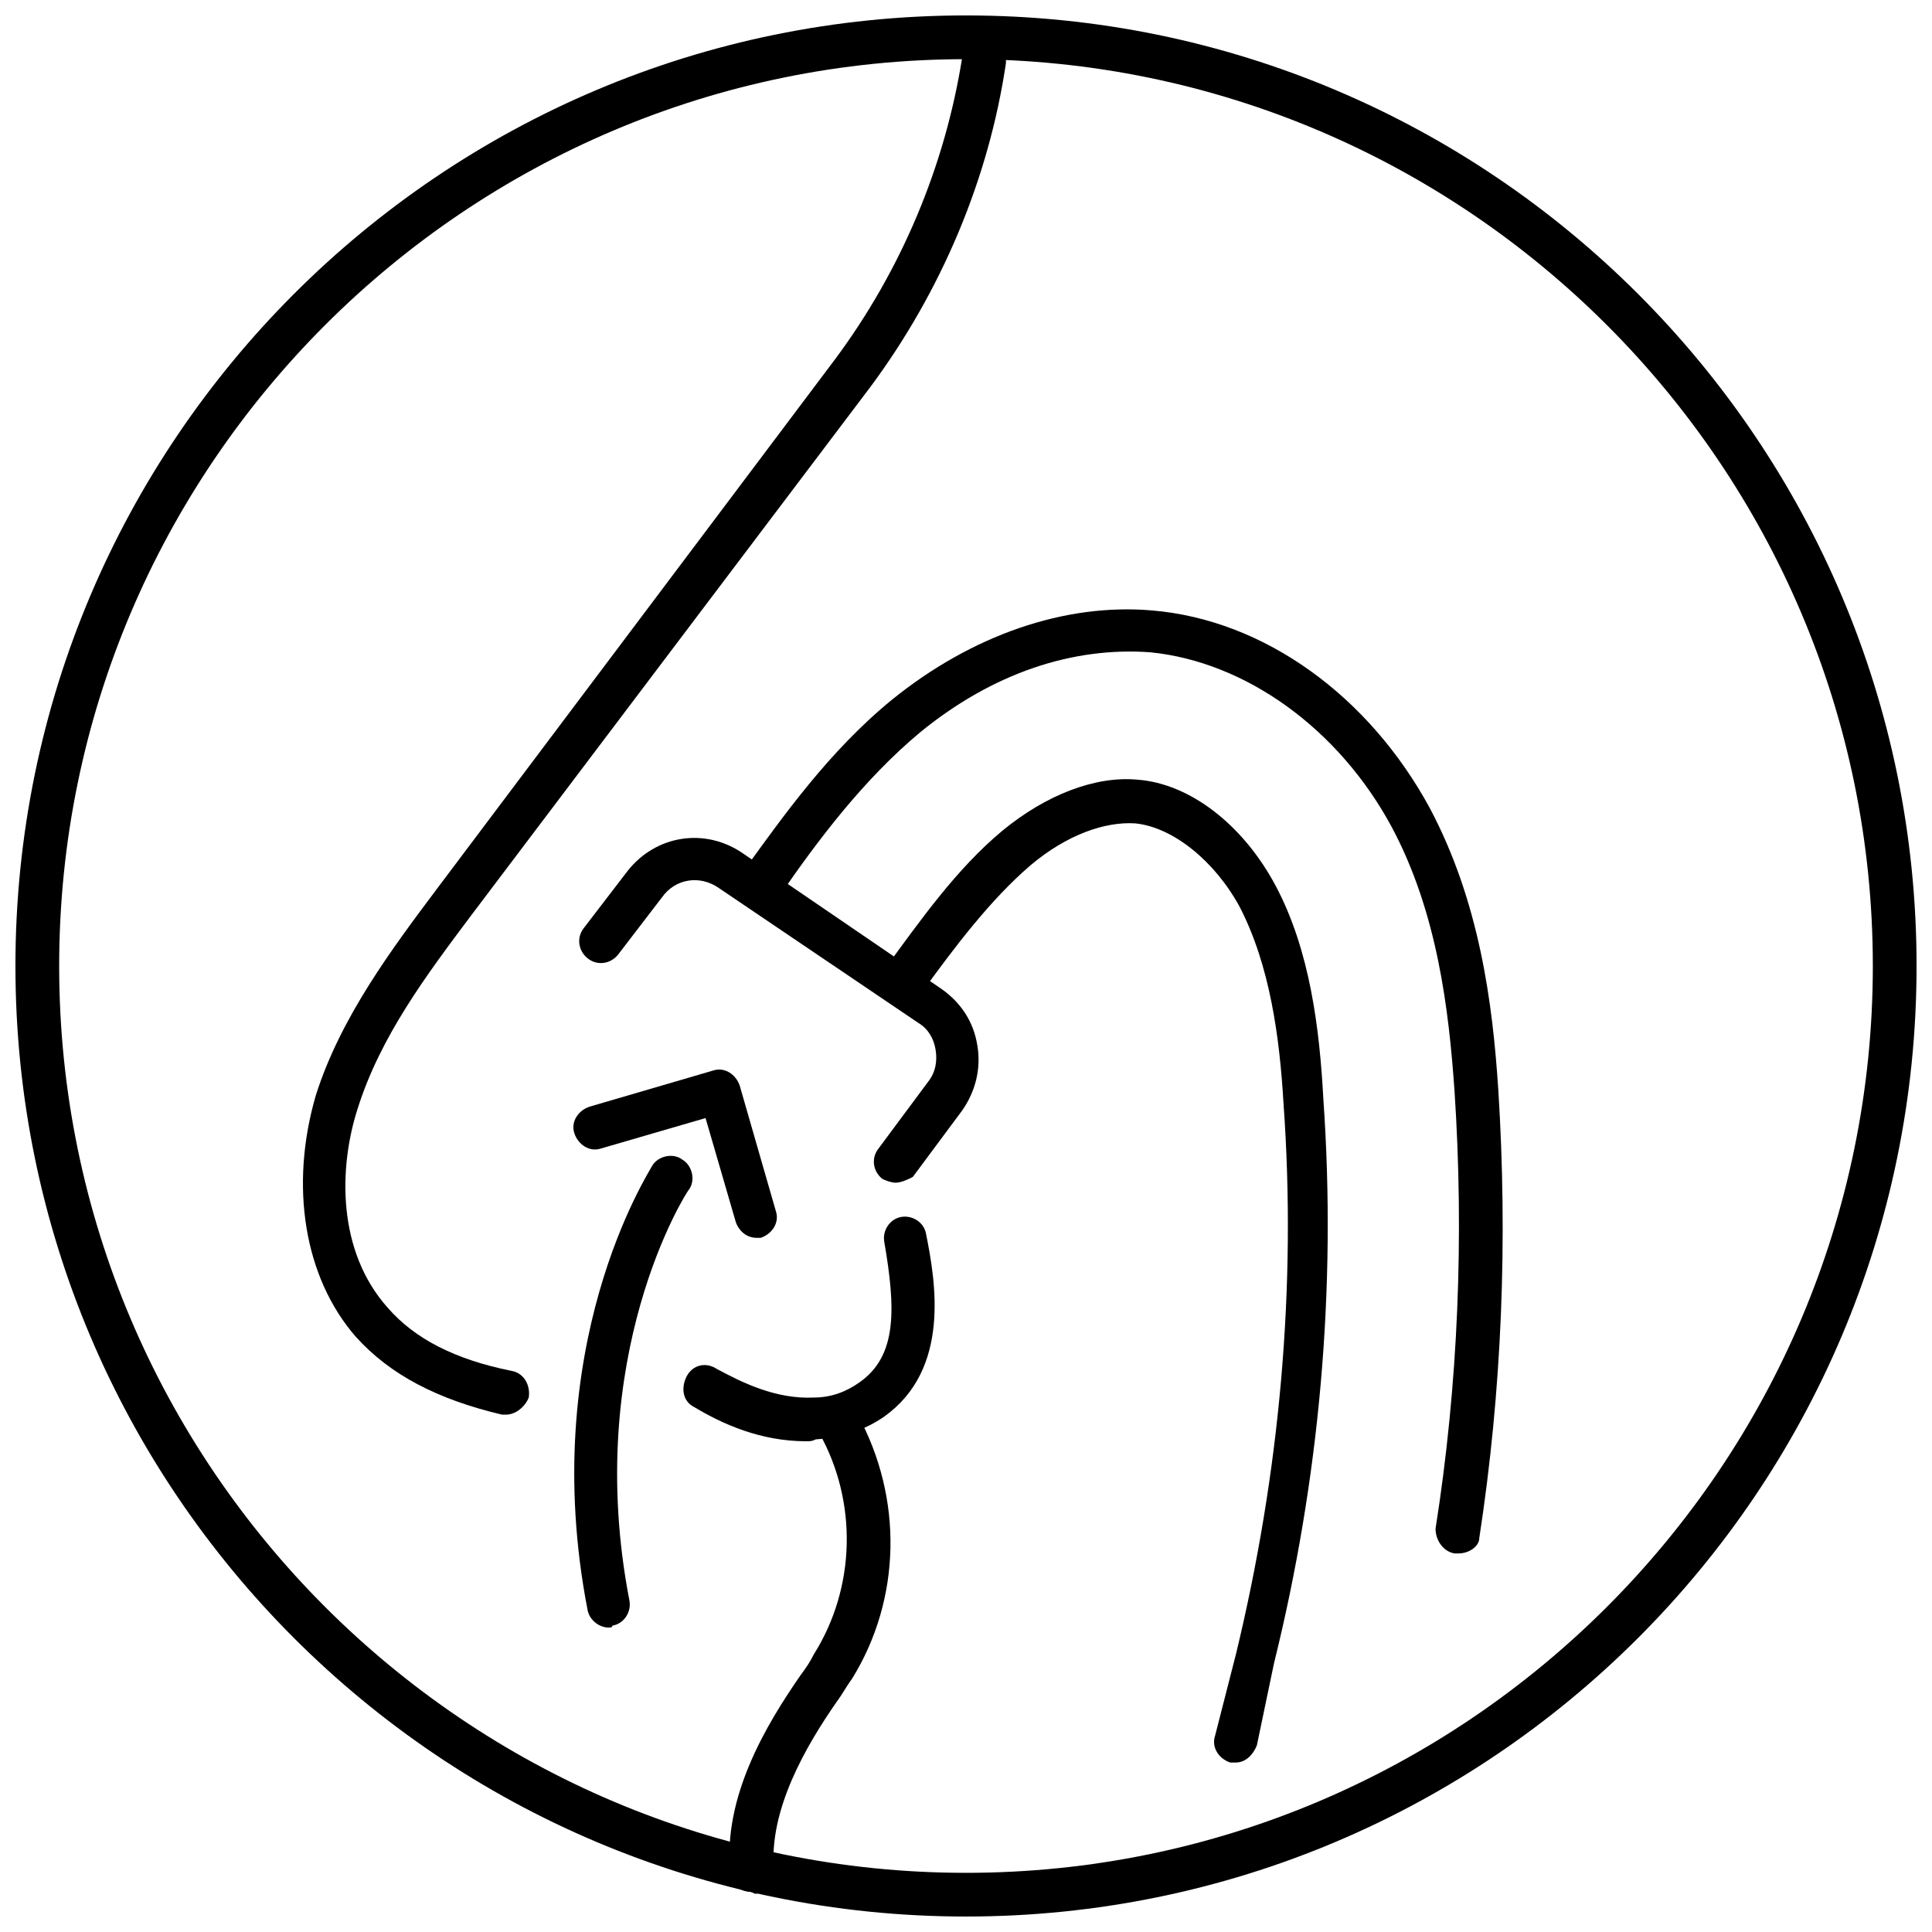
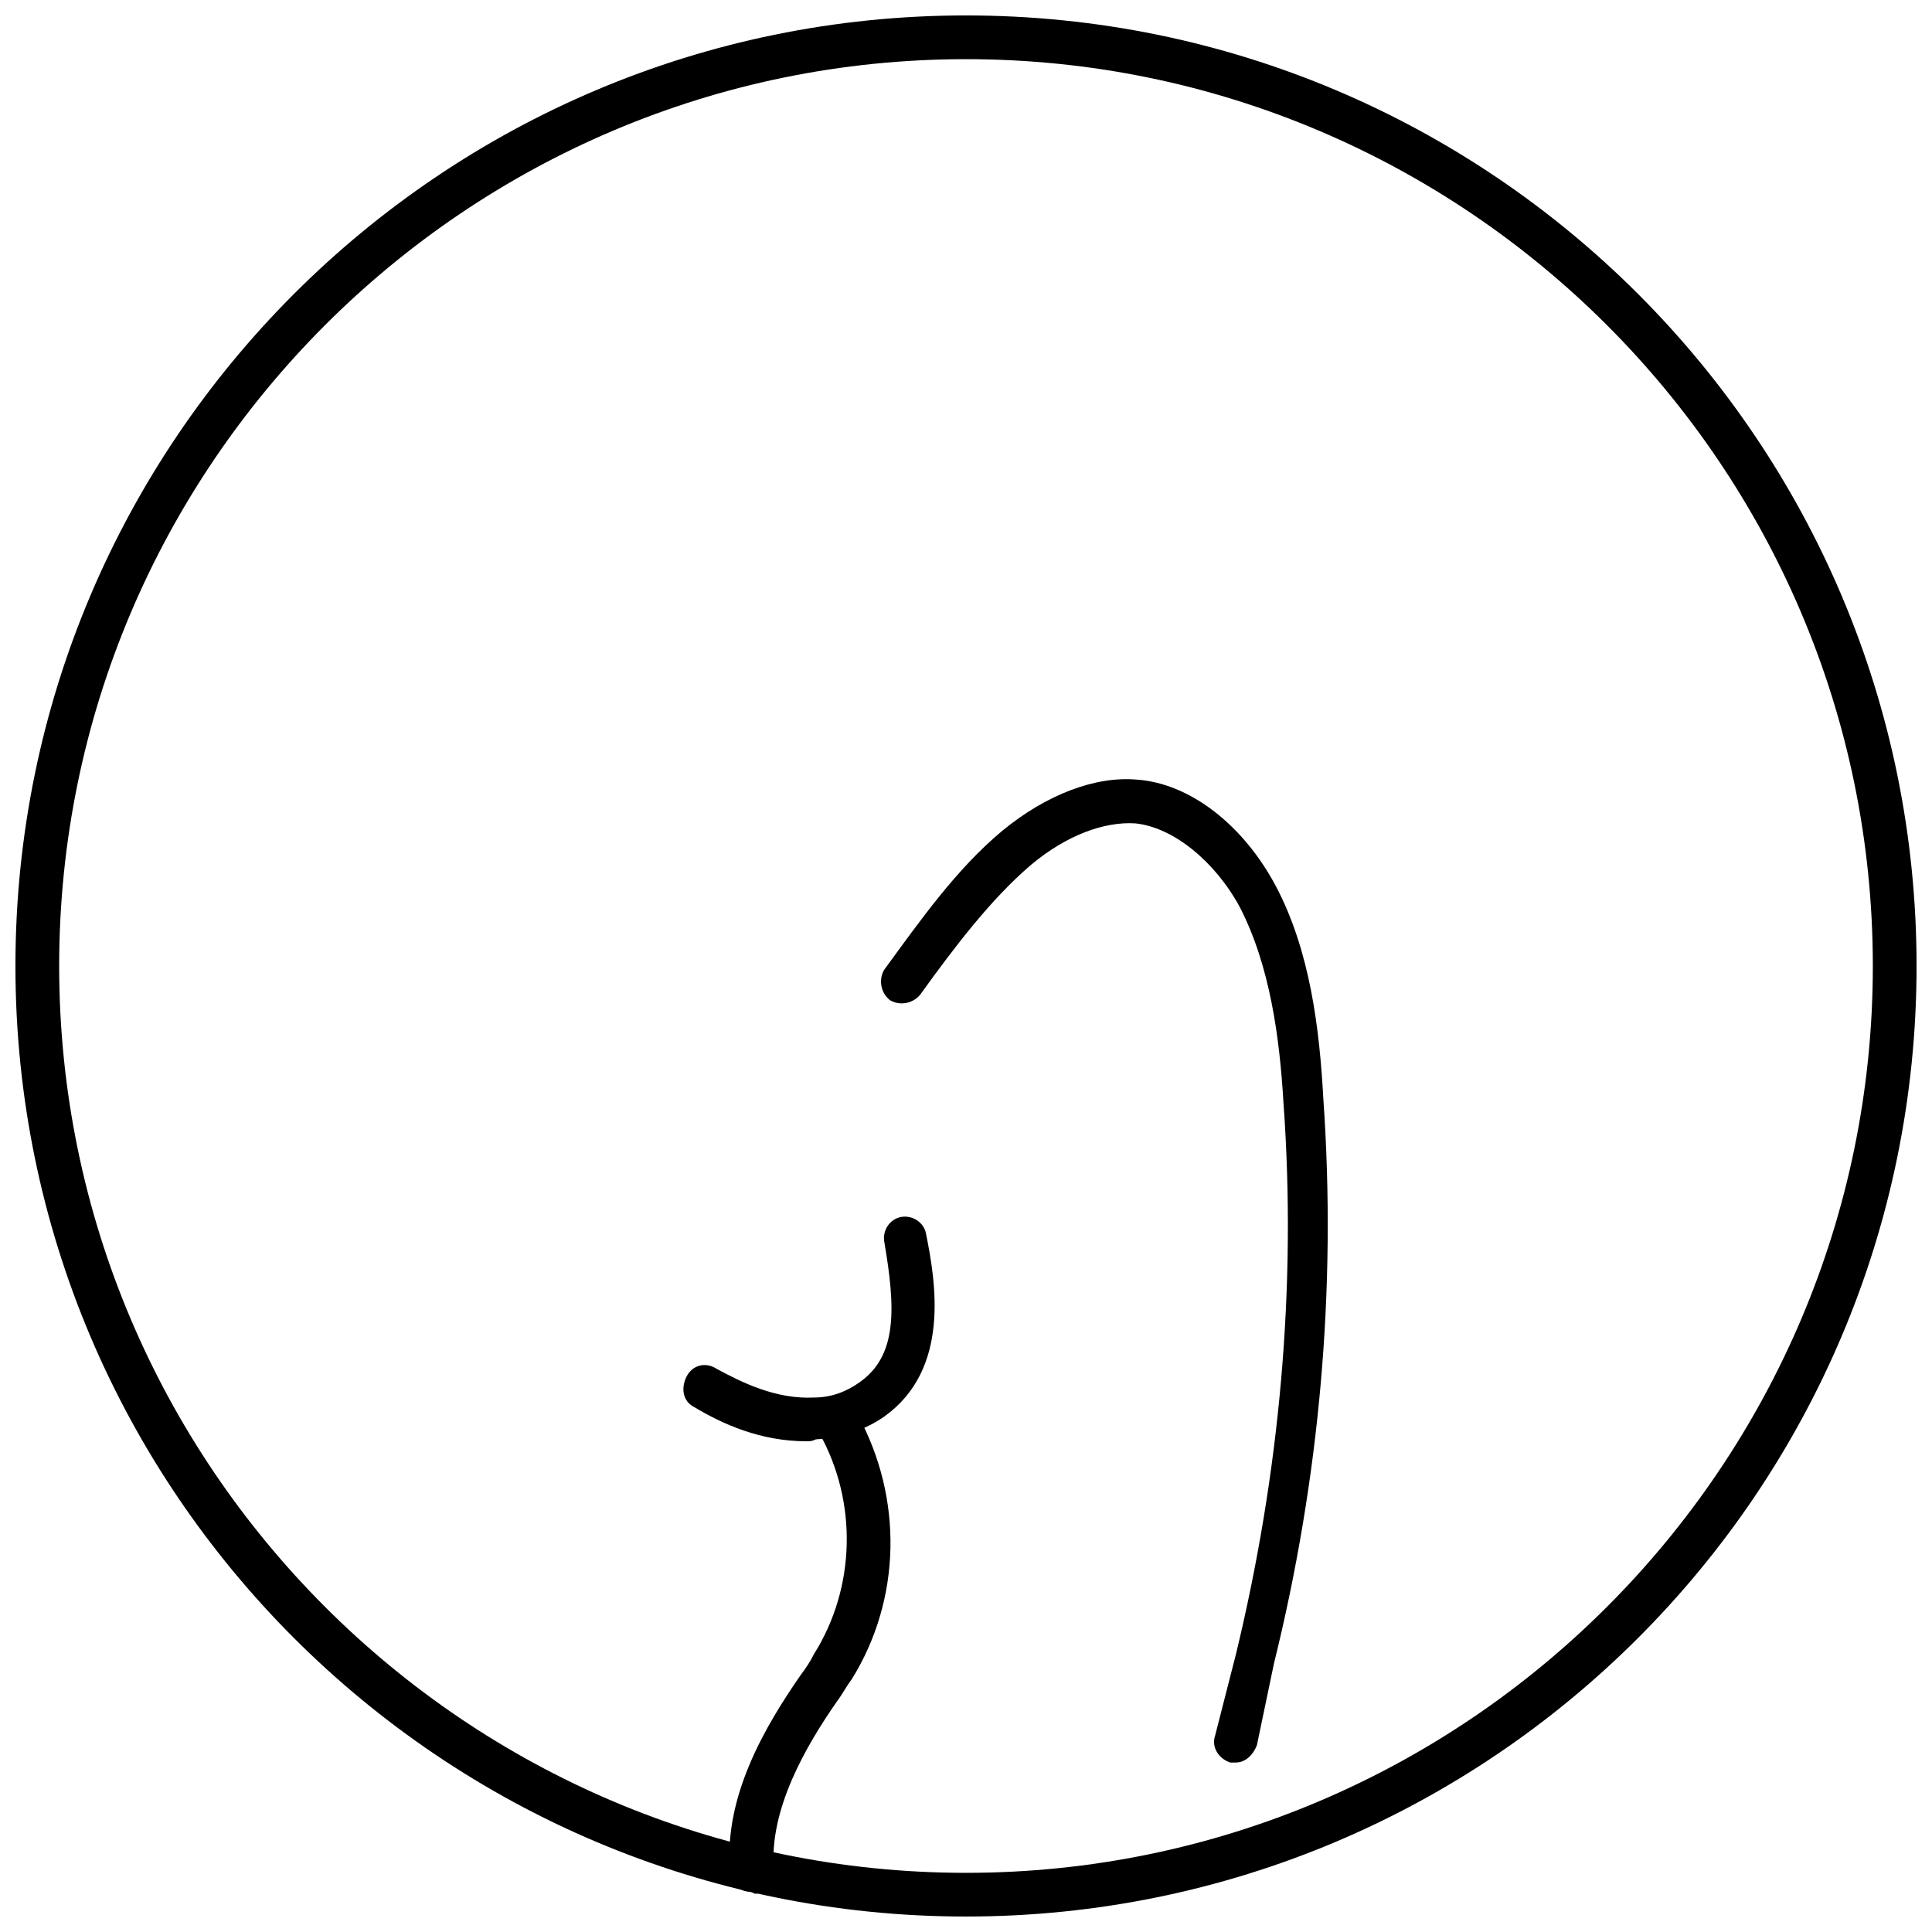
<svg xmlns="http://www.w3.org/2000/svg" width="800px" height="800px" version="1.1" viewBox="144 144 512 512">
  <defs>
    <clipPath id="a">
      <path d="m148.09 148.09h503.81v503.81h-503.81z" />
    </clipPath>
  </defs>
  <path d="m343.07 645.36c-3.023 0-5.543-2.016-5.543-5.039-2.016-20.152 9.574-39.297 18.641-52.395 1.512-2.016 2.519-3.527 3.527-5.543 11.082-17.633 11.586-40.305 1.512-58.441-1.512-3.023-0.504-6.047 2.519-7.559 3.023-1.512 6.047-0.504 7.559 2.519 12.09 22.168 11.586 48.871-1.512 70.031-1.512 2.016-2.519 4.031-4.031 6.047-8.062 11.586-18.137 28.719-16.625 44.84 0.504 3.023-2.016 6.047-5.039 6.047l-1.008-0.508z" />
-   <path d="m278.08 518.9h-1.008c-17.129-4.031-29.727-10.578-38.793-20.656-13.602-15.617-17.633-39.801-10.578-63.984 6.551-20.656 20.152-38.793 32.242-54.914l105.3-140.06c17.633-23.68 29.223-51.387 33.754-80.105v-0.504c0.504-3.023 3.527-5.039 6.551-5.039 3.023 0.504 5.039 3.527 5.039 6.551v0.504c-4.535 30.73-17.129 60.457-35.77 85.648l-105.8 140.05c-12.09 16.121-24.184 32.242-30.23 51.387-5.039 15.617-5.543 37.785 8.062 52.898 7.055 8.062 17.633 13.602 32.746 16.625 3.023 0.504 5.039 3.527 4.535 7.055-1.008 2.523-3.527 4.539-6.043 4.539z" />
  <path d="m357.68 525.95c-12.09 0-22.168-4.535-29.727-9.07-3.023-1.512-3.527-5.039-2.016-8.062 1.512-3.023 5.039-4.031 8.062-2.016 6.551 3.527 15.617 8.062 25.695 7.559 4.535 0 8.566-1.512 12.09-4.031 10.078-7.055 9.574-19.648 6.551-37.281-0.504-3.023 1.512-6.047 4.535-6.551 3.023-0.504 6.047 1.512 6.551 4.535 2.519 12.594 6.551 35.77-11.082 48.367-5.039 3.527-11.082 5.543-18.137 6.047-1.012 0.504-1.516 0.504-2.523 0.504z" />
  <g clip-path="url(#a)">
    <path d="m400 651.9c-139.05 0-251.91-112.85-251.91-251.9 0-139.05 112.85-251.91 251.91-251.91 139.05 0 251.91 112.85 251.91 251.91-0.004 139.05-112.86 251.9-251.91 251.9zm0-492.22c-132.5 0-240.32 107.82-240.32 240.32 0 132.5 107.82 240.32 240.32 240.32 132.5 0 240.32-107.82 240.32-240.32 0-132.5-107.82-240.32-240.32-240.32z" />
  </g>
-   <path d="m344.58 472.04c-2.519 0-4.535-1.512-5.543-4.031l-8.059-27.707-27.711 8.062c-3.023 1.008-6.047-1.008-7.055-4.031-1.008-3.023 1.008-6.047 4.031-7.055l32.746-9.574c3.023-1.008 6.047 1.008 7.055 4.031l9.574 33.25c1.008 3.023-1.008 6.047-4.031 7.055h-1.008z" />
-   <path d="m305.28 575.32c-2.519 0-5.039-2.016-5.543-4.535-13.602-70.031 16.121-115.88 17.129-117.89 1.512-2.519 5.543-3.527 8.062-1.512 2.519 1.512 3.527 5.543 1.512 8.062-0.504 0.504-28.215 43.832-15.617 108.82 0.504 3.023-1.512 6.047-4.535 6.551 0 0.5-0.504 0.5-1.008 0.5z" />
  <path d="m471.54 611.09h-1.512c-3.023-1.008-5.039-4.031-4.031-7.055l5.543-21.664c11.586-47.863 16.121-97.234 12.594-146.11-1.008-17.129-3.527-36.273-11.586-51.891-6.551-12.09-17.633-21.16-27.711-22.168-8.062-0.504-18.137 3.023-27.711 11.082-10.578 9.07-20.152 21.664-29.223 34.258-2.016 2.519-5.543 3.023-8.062 1.512-2.519-2.016-3.023-5.543-1.512-8.062 9.574-13.098 19.145-26.703 31.234-36.777 11.586-9.574 24.688-14.609 35.77-13.602 14.105 1.008 28.215 12.09 36.777 28.215 9.07 17.129 11.586 37.785 12.594 56.426 3.527 50.383-1.008 100.76-13.098 149.63l-4.523 21.664c-1.008 2.519-3.023 4.535-5.543 4.535z" />
-   <path d="m530.48 555.68h-1.008c-3.023-0.504-5.039-3.527-5.039-6.551 6.047-38.289 7.559-77.586 5.039-115.88-1.512-21.664-4.535-47.359-16.625-70.031-14.105-26.199-38.793-43.832-63.984-46.352-20.656-1.512-41.816 5.543-60.961 21.16-15.113 12.594-27.207 28.719-37.281 43.328-2.016 2.519-5.543 3.023-8.062 1.512-2.519-2.016-3.023-5.543-1.512-8.062 10.578-14.609 22.672-31.738 39.297-45.344 21.16-17.129 45.848-25.695 69.023-23.68 29.727 2.519 57.434 22.672 73.555 52.395 13.098 24.688 16.625 51.387 18.137 74.562 2.519 39.801 1.008 79.602-5.039 118.9 0.004 2.023-2.516 4.039-5.539 4.039z" />
-   <path d="m381.36 457.43c-1.008 0-2.519-0.504-3.527-1.008-2.519-2.016-3.023-5.543-1.008-8.062l13.098-17.633c2.016-2.519 2.519-5.543 2.016-8.566-0.504-3.023-2.016-5.543-4.535-7.055l-52.898-35.766c-5.039-3.527-11.586-2.519-15.113 2.519l-11.586 15.113c-2.016 2.519-5.543 3.023-8.062 1.008-2.519-2.016-3.023-5.543-1.008-8.062l11.586-15.113c7.559-9.574 20.656-11.586 30.73-4.535l52.395 35.77c5.039 3.527 8.566 8.566 9.574 15.113 1.008 6.047-0.504 12.09-4.031 17.129l-13.098 17.633c-1.008 0.508-3.023 1.516-4.531 1.516z" />
</svg>